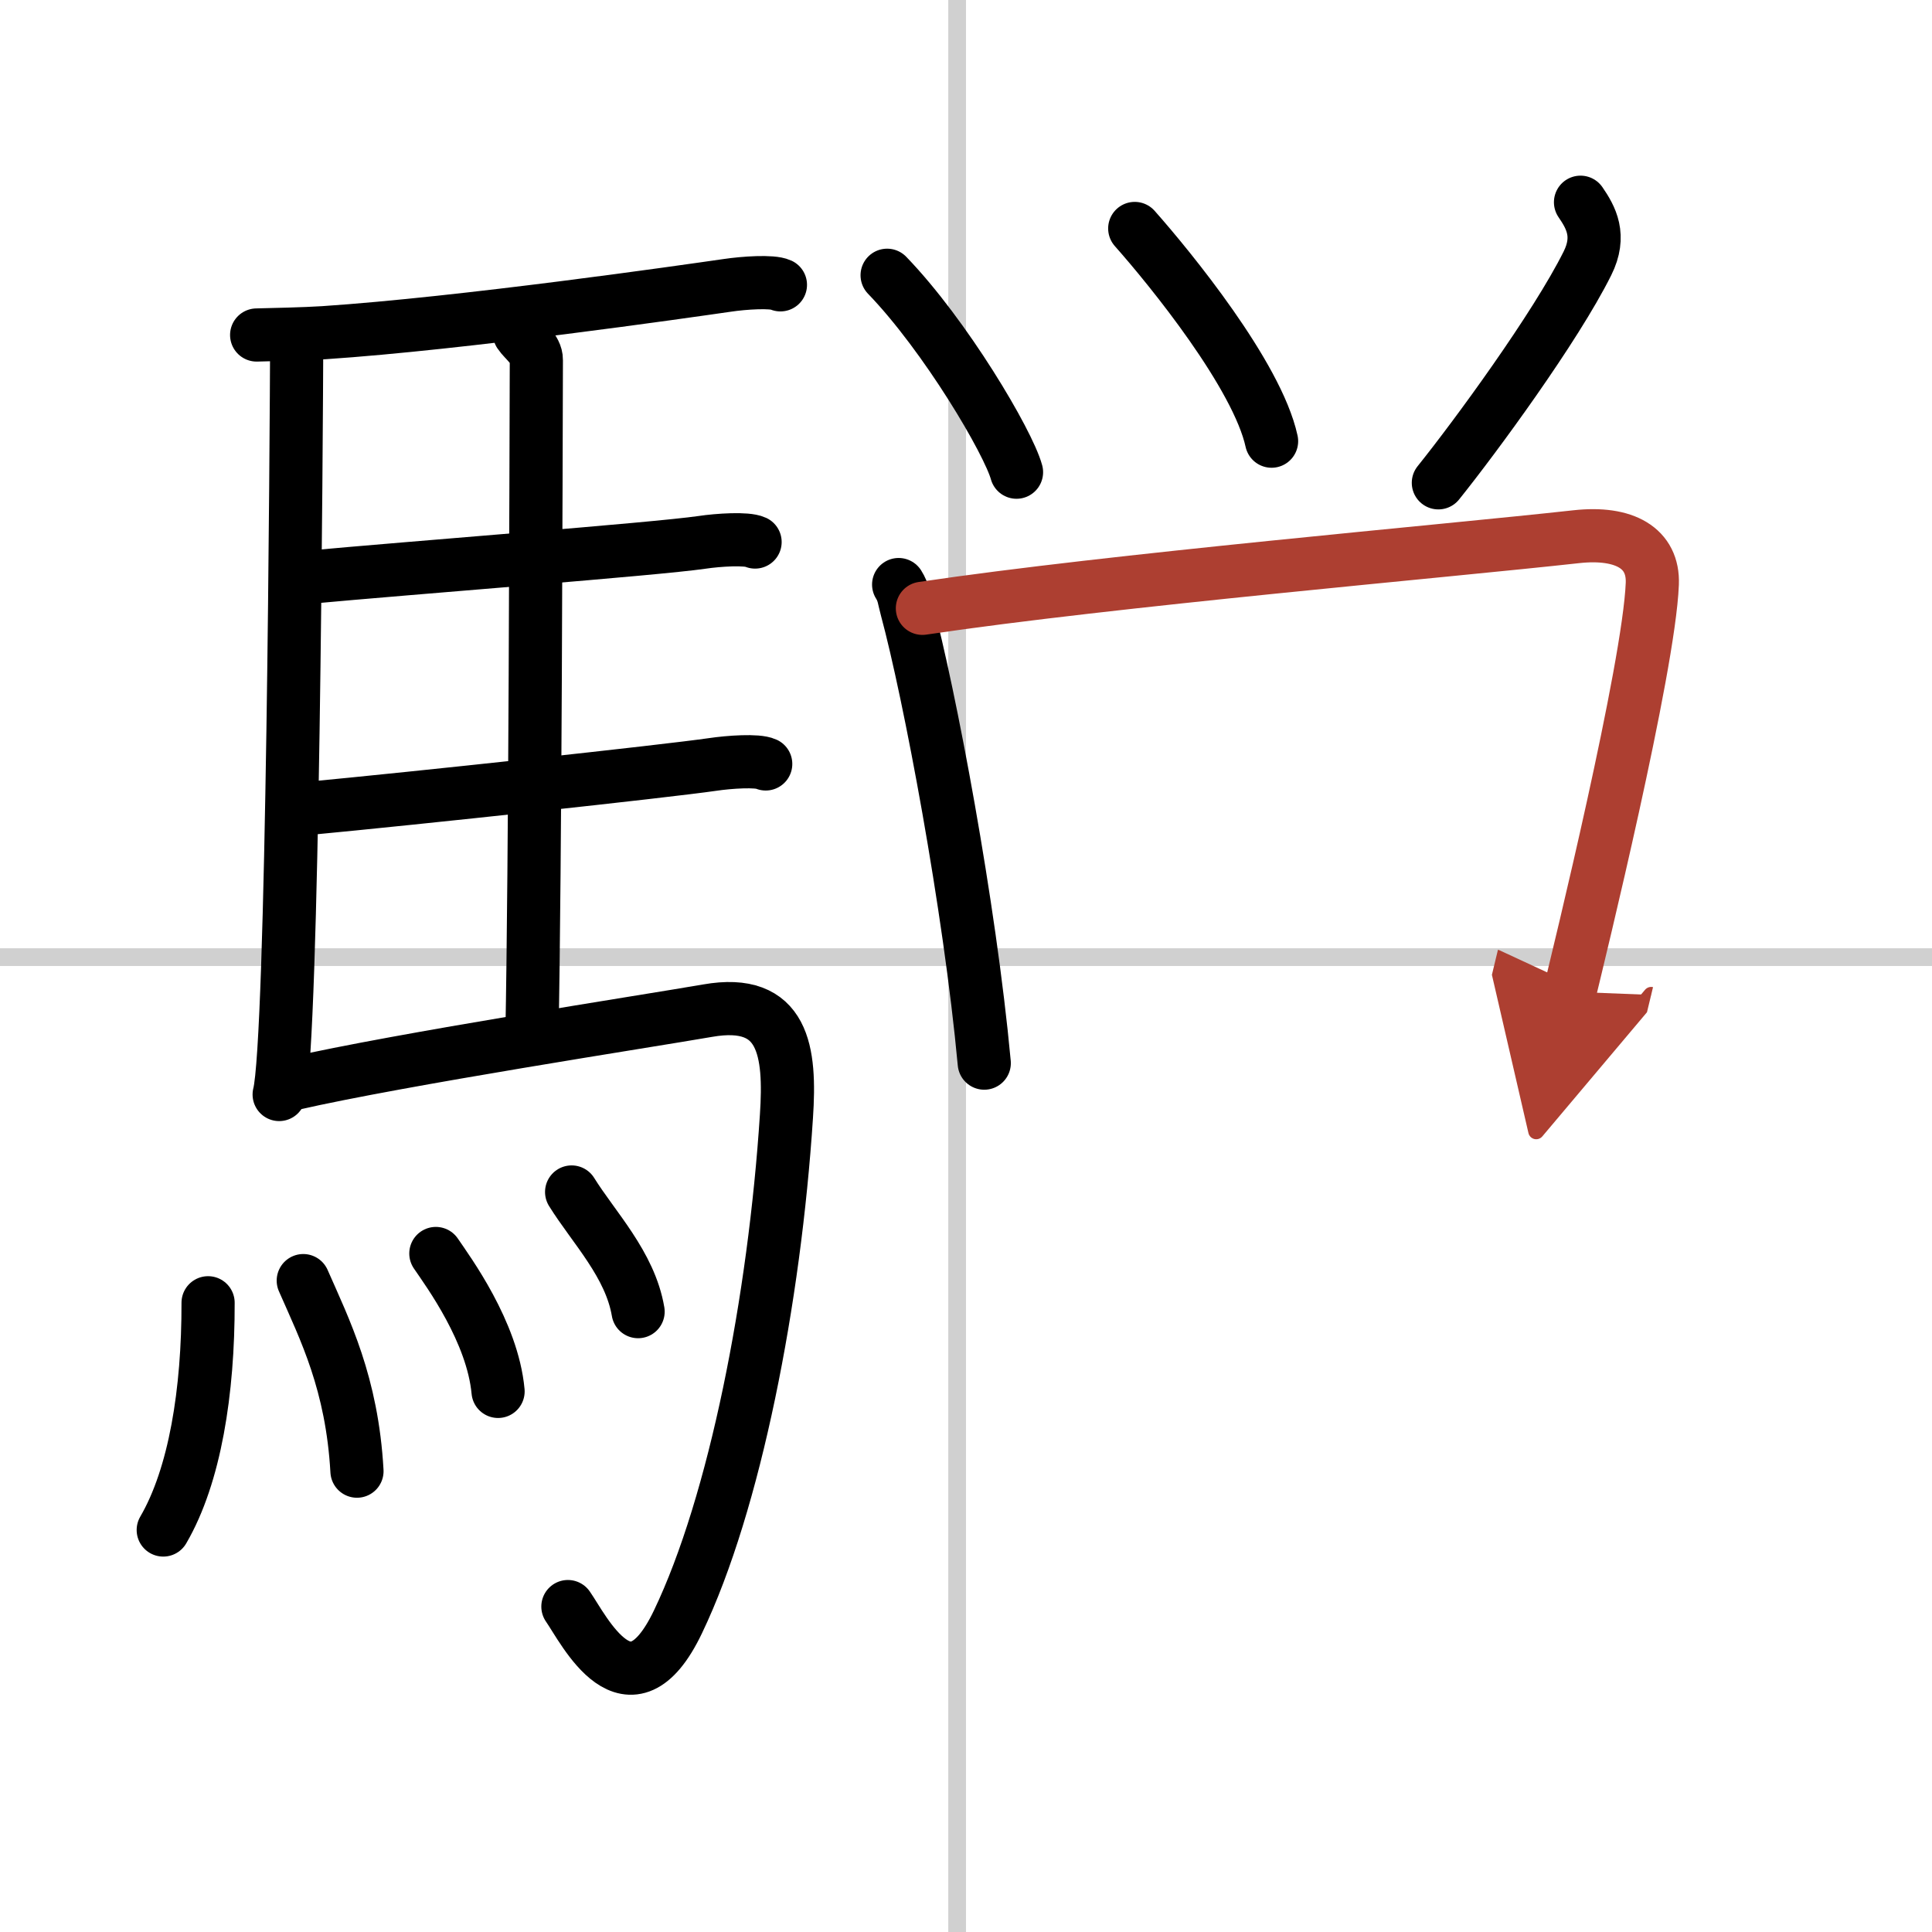
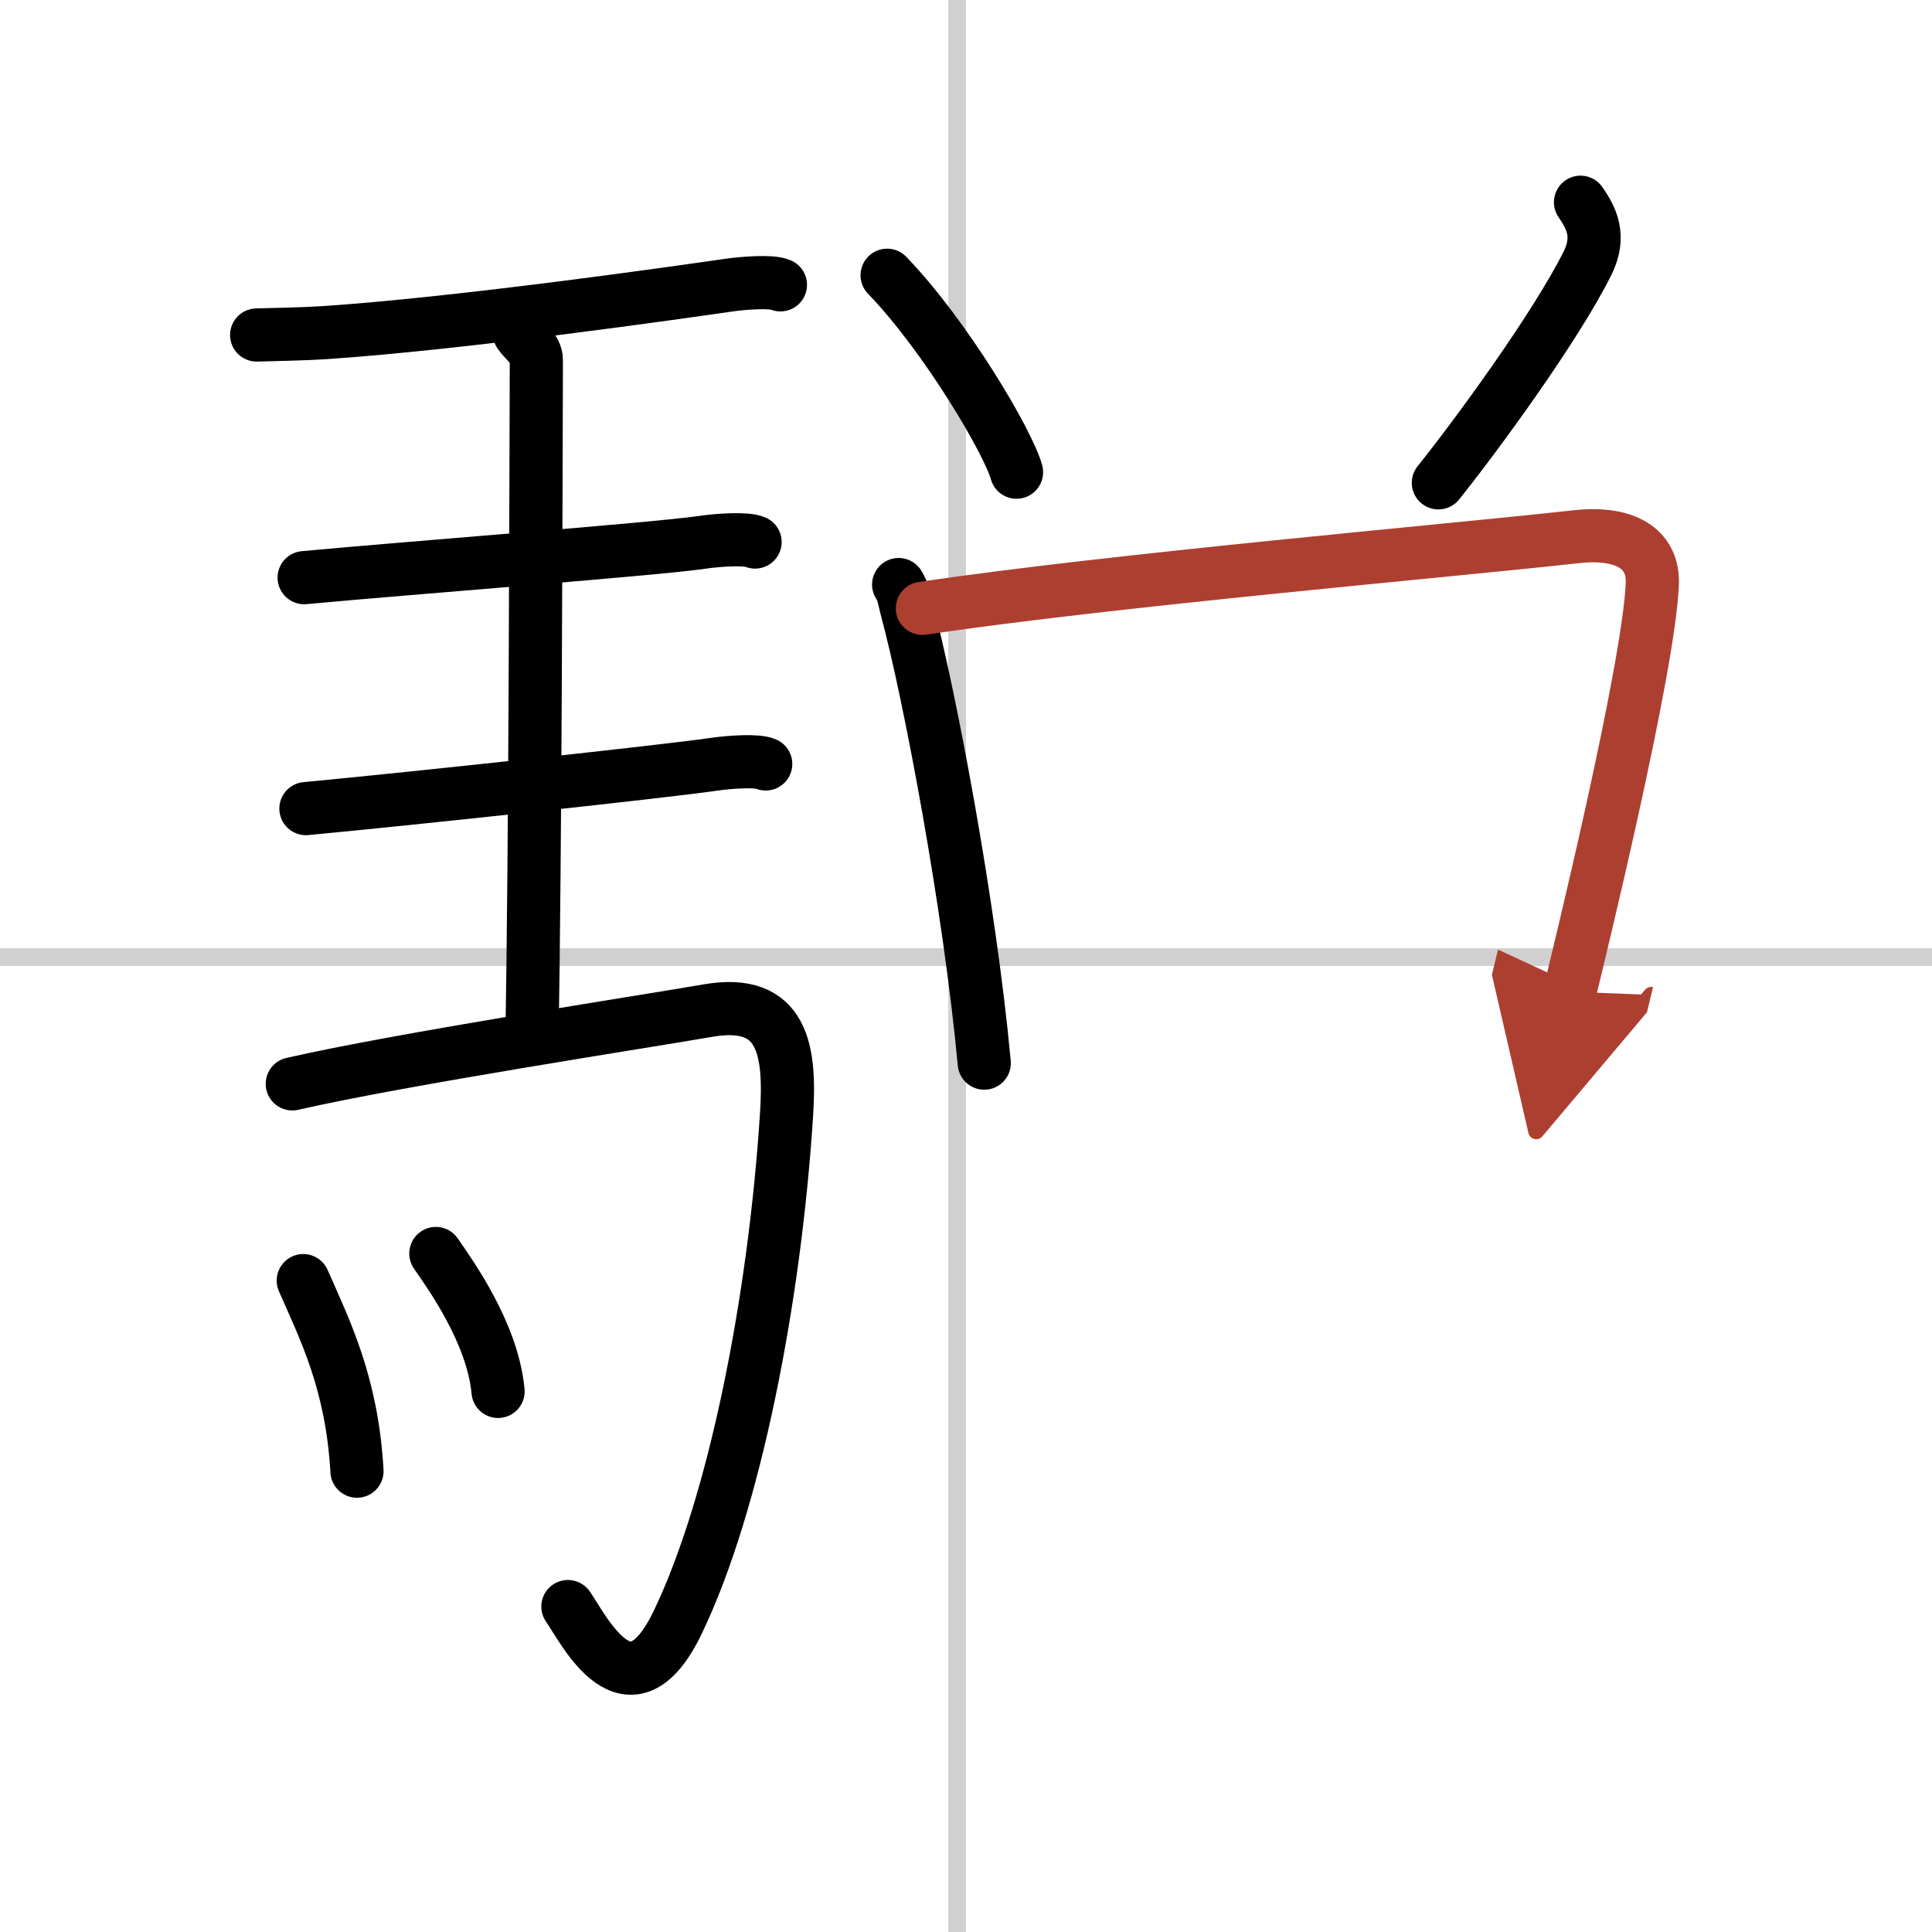
<svg xmlns="http://www.w3.org/2000/svg" width="400" height="400" viewBox="0 0 109 109">
  <defs>
    <marker id="a" markerWidth="4" orient="auto" refX="1" refY="5" viewBox="0 0 10 10">
      <polyline points="0 0 10 5 0 10 1 5" fill="#ad3f31" stroke="#ad3f31" />
    </marker>
  </defs>
  <g fill="none" stroke="#000" stroke-linecap="round" stroke-linejoin="round" stroke-width="3">
    <rect width="100%" height="100%" fill="#fff" stroke="#fff" />
    <line x1="54" x2="54" y2="109" stroke="#d0d0d0" stroke-width="1" />
    <line x2="109" y1="54" y2="54" stroke="#d0d0d0" stroke-width="1" />
-     <path d="m16.74 19.12c-0.02 5.16-0.21 39.63-0.99 42.63" />
    <path d="m14.48 18.9c0.8-0.02 2.74-0.06 3.79-0.13 7.82-0.52 20.4-2.33 22.76-2.67 0.94-0.14 2.53-0.25 3-0.03" />
    <path d="m29.31 18.82c0.25 0.38 0.96 0.88 0.95 1.49-0.02 6.17-0.06 28.46-0.25 38.16" />
    <path d="m17.16 32.59c6.26-0.58 19.75-1.6 22.44-1.99 0.94-0.14 2.53-0.24 3-0.02" />
    <path d="m17.26 45.62c6.26-0.59 20.25-2.1 22.94-2.49 0.94-0.14 2.53-0.25 3-0.03" />
    <path d="m16.49 61.15c6.17-1.41 20.04-3.54 23.43-4.13 4.33-0.76 4.69 2.31 4.45 5.95-0.67 10.34-2.91 21.83-6.12 28.53-2.75 5.75-5.32 0.41-6.21-0.86" />
-     <path d="m11.74 73.5c0.01 5-0.74 9.75-2.53 12.82" />
    <path d="m17.11 72.25c1.22 2.78 2.75 5.79 3.03 10.75" />
    <path d="m24.59 70.72c0.7 1.03 3.2 4.42 3.51 7.78" />
-     <path d="m32.25 67.25c1.25 2.01 3.3 4.09 3.75 6.75" />
    <path d="m50.05 15.53c3.3 3.42 6.83 9.4 7.3 11.11" />
-     <path d="m64.02 12.89c2.03 2.29 6.91 8.29 7.72 12" />
    <path d="m89.17 11.41c0.59 0.86 1.17 1.89 0.39 3.45-1.81 3.63-6.33 9.79-8.41 12.38" />
    <path d="m50.7 32.98c0.29 0.46 0.29 0.78 0.45 1.36 1.29 4.77 3.56 16.78 4.38 25.64" />
    <path d="m52.04 34.32c10.76-1.6 29.48-3.22 36.89-4.04 2.73-0.3 4.37 0.65 4.29 2.66-0.19 4.78-4.17 21.02-4.65 23.01" marker-end="url(#a)" stroke="#ad3f31" />
  </g>
</svg>